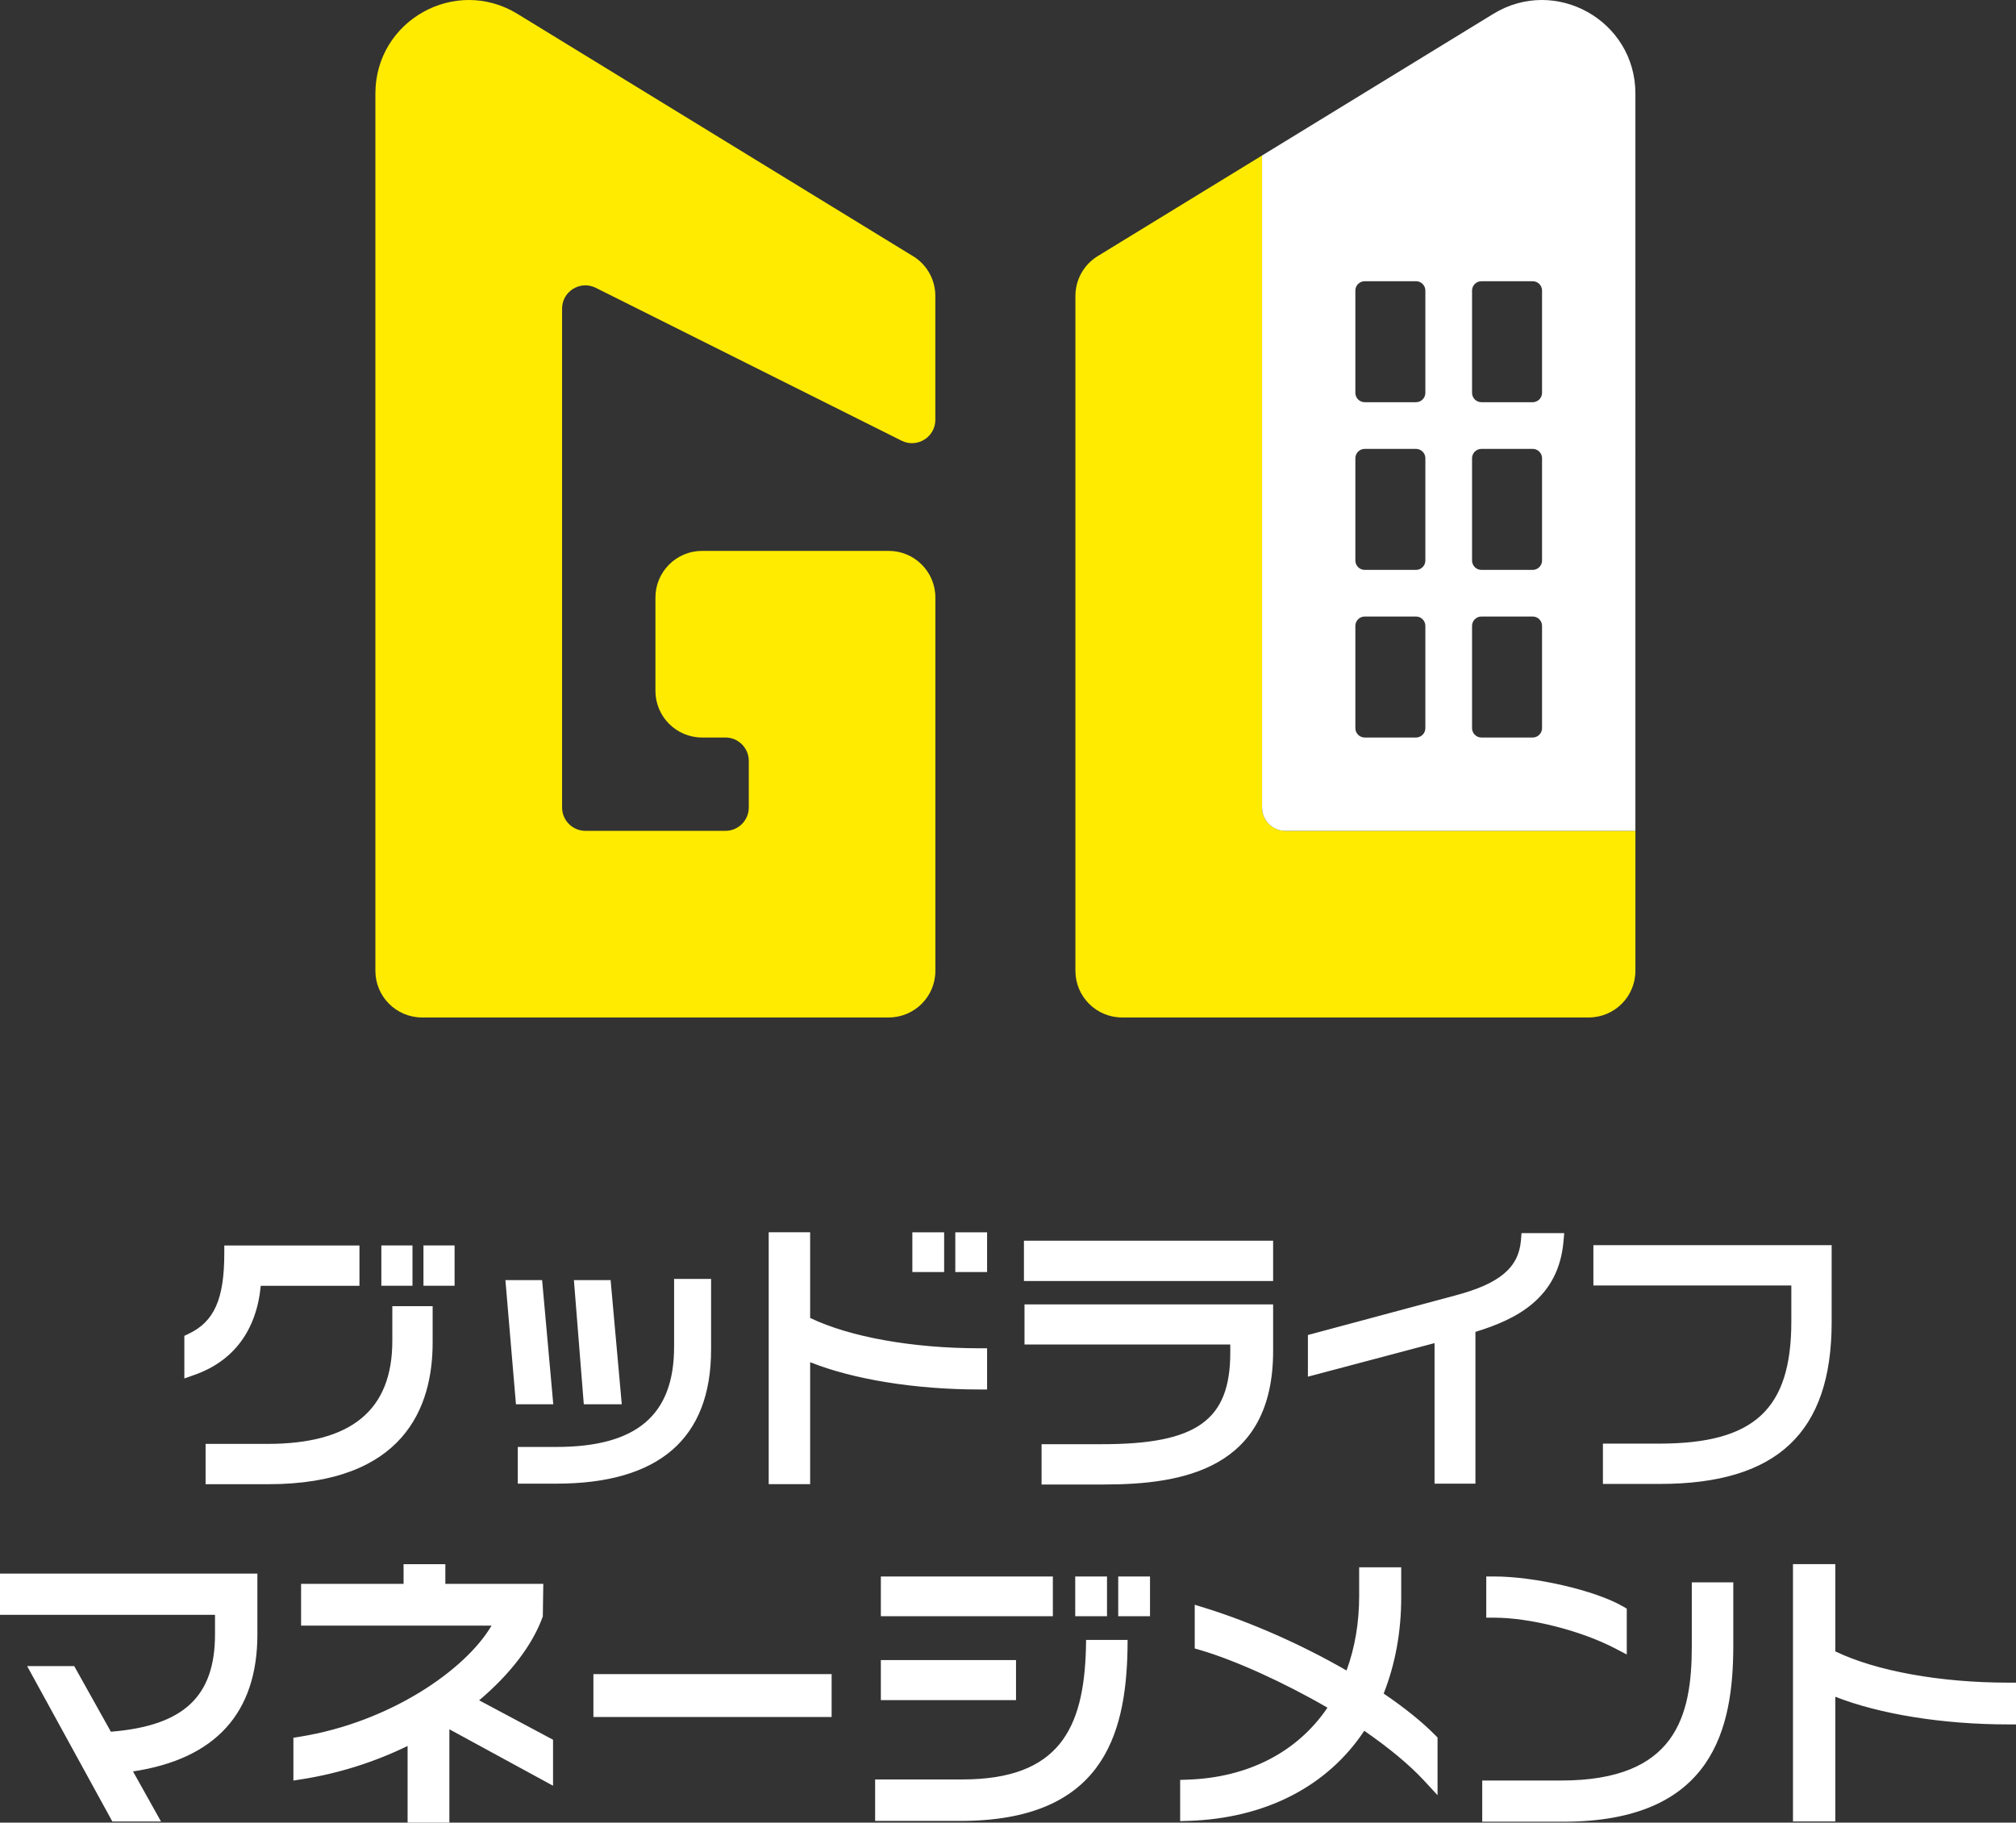
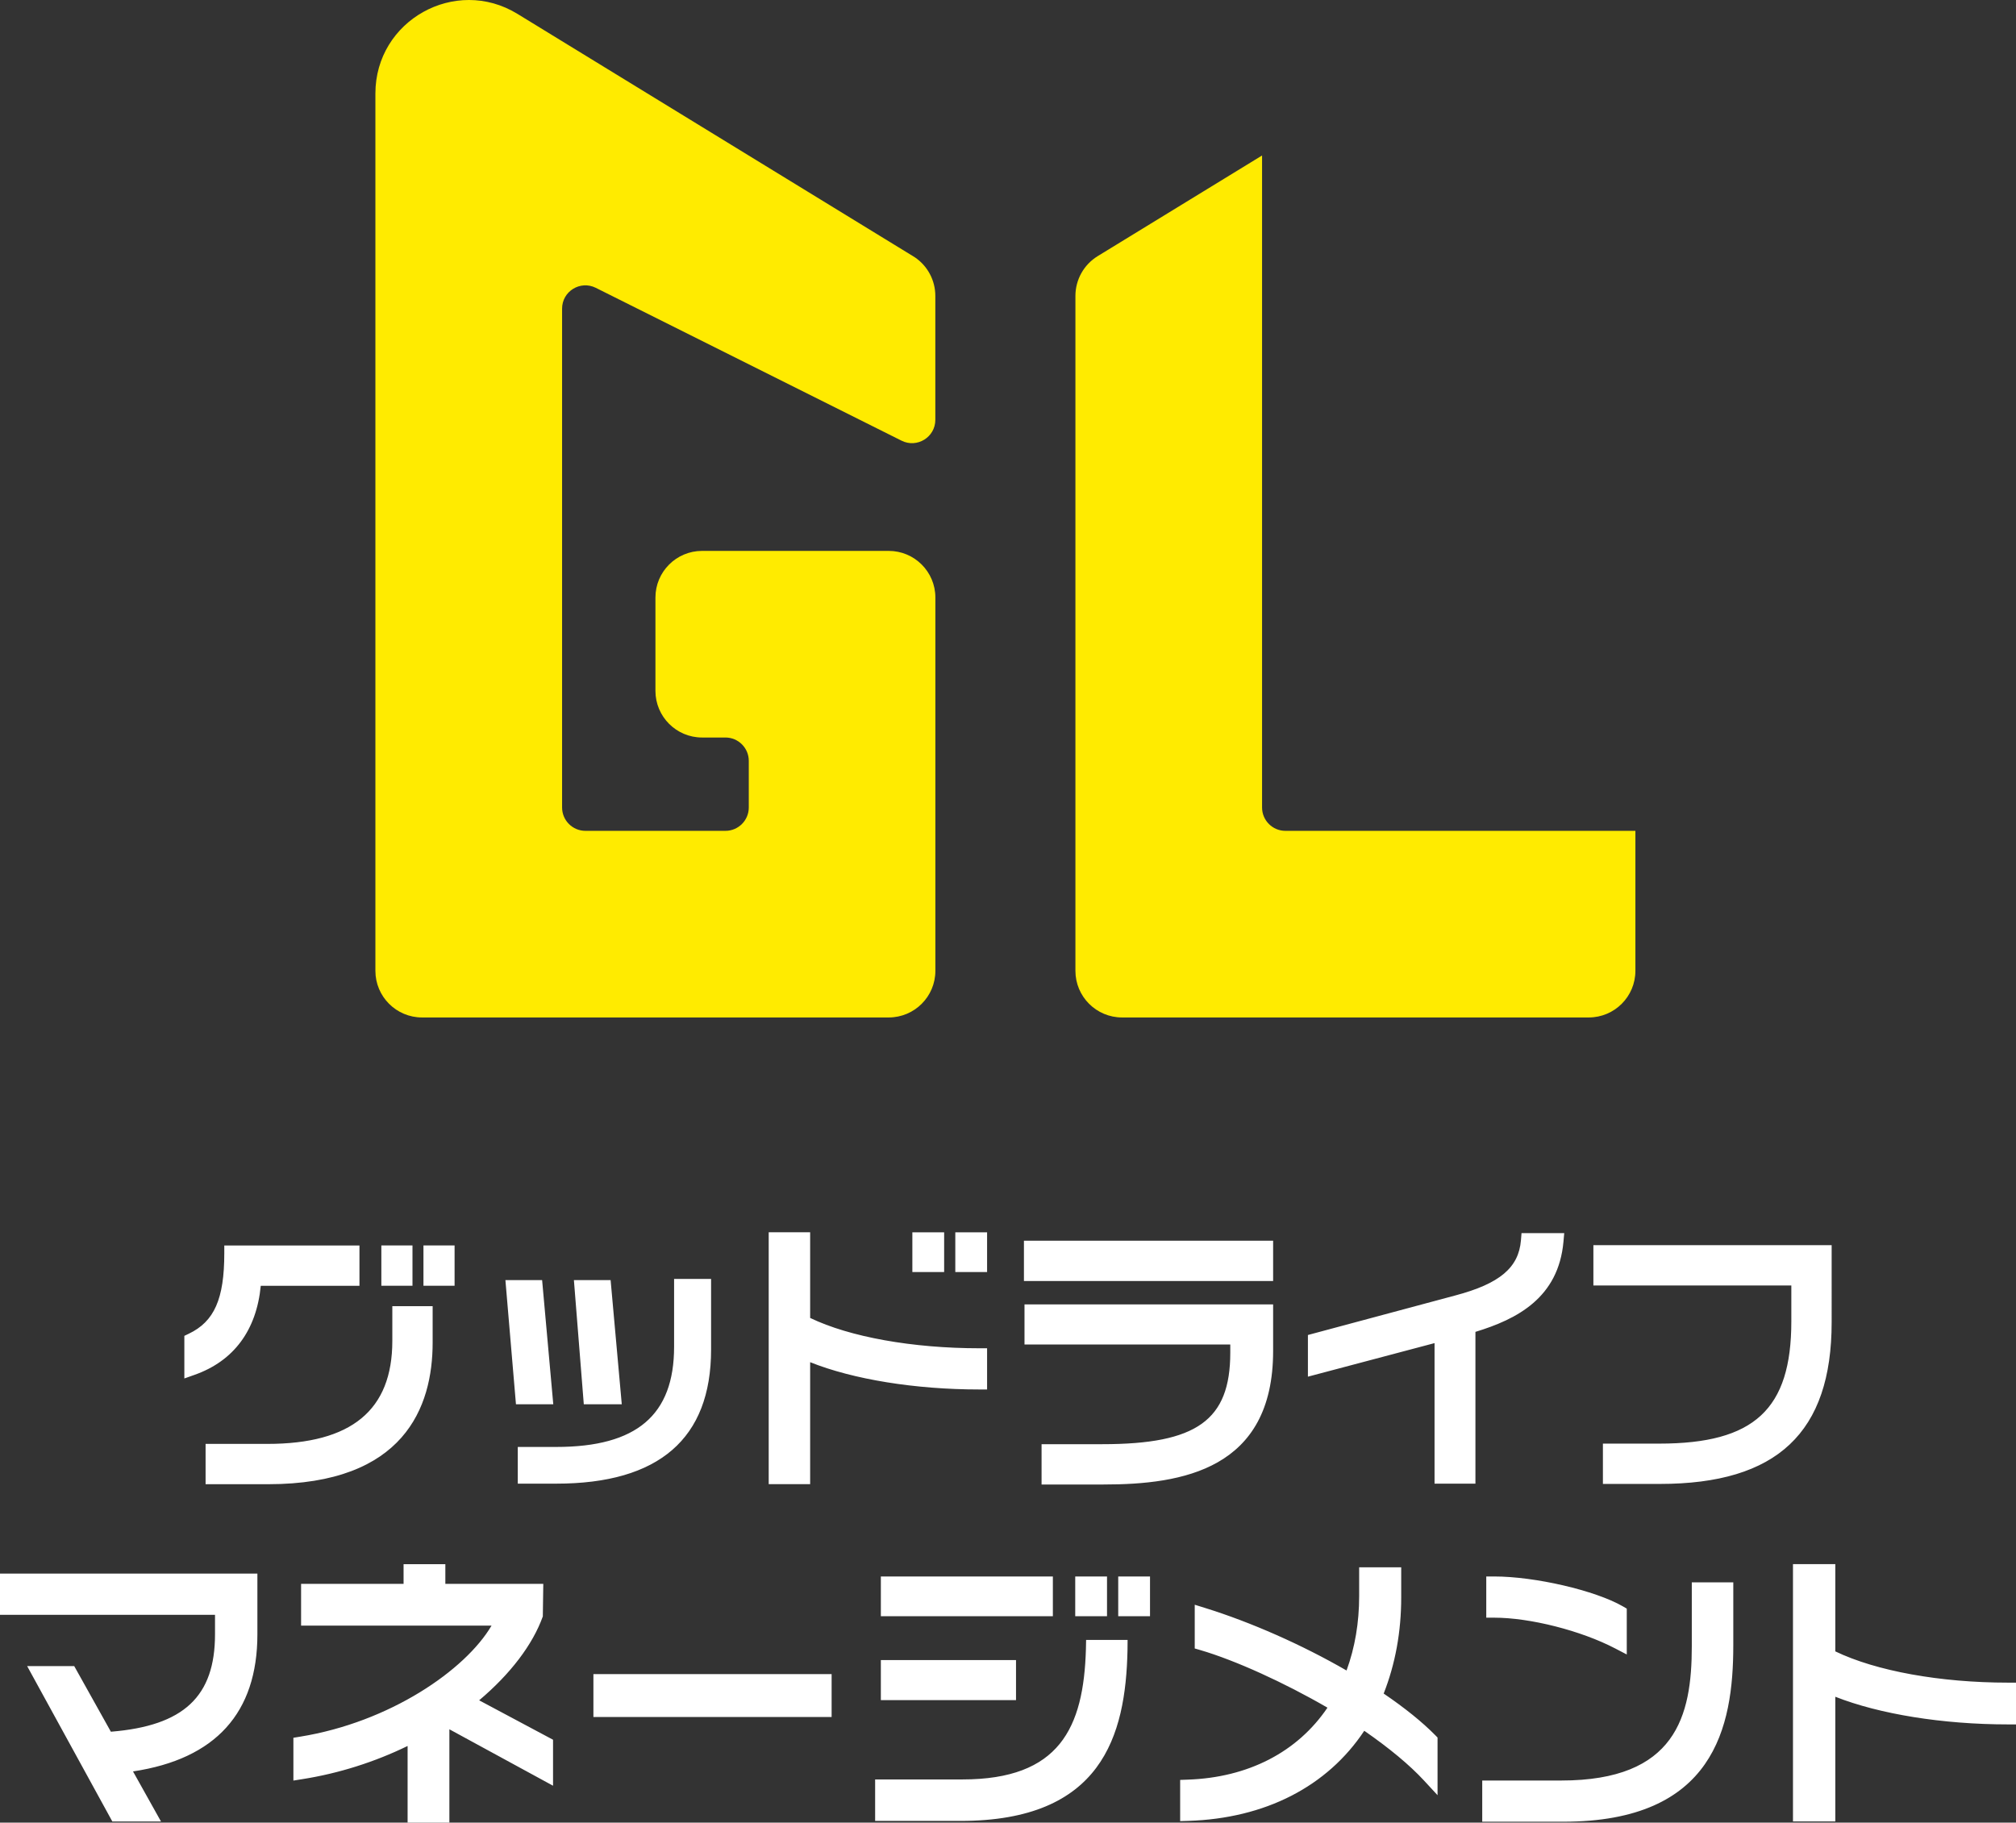
<svg xmlns="http://www.w3.org/2000/svg" version="1.1" id="logo" x="0px" y="0px" viewBox="0 0 430 388.81" style="enable-background:new 0 0 430 388.81;" xml:space="preserve">
  <rect x="0" y="0" width="430" height="388.81" fill="#333333" stroke="none" />
  <style type="text/css">
	.st0{fill:#FFEB00;}
	.st1{fill:#FFFFFF;}
</style>
  <g>
    <g>
      <g>
        <path class="st0" d="M127.08,61.4l65.22,32.61c3.31,1.65,7.2-0.75,7.2-4.45V63.13c0-3.33-1.66-6.44-4.43-8.28L110.37,2.96     c-13.26-8.12-30.3,1.42-30.3,16.98V207.1c0,5.5,4.46,9.95,9.95,9.95h99.54c5.5,0,9.95-4.46,9.95-9.95v-49.77v-29.86     c0-5.5-4.46-9.95-9.95-9.95h-29.86h-9.95c-5.5,0-9.95,4.46-9.95,9.95v19.91c0,5.5,4.46,9.95,9.95,9.95h4.98     c2.75,0,4.98,2.23,4.98,4.98v9.95c0,2.75-2.23,4.98-4.98,4.98h-29.86c-2.75,0-4.98-2.23-4.98-4.98V65.85     C119.88,62.15,123.77,59.75,127.08,61.4z" />
        <g>
          <path class="st0" d="M328.91,177.24h-54.74c-2.75,0-4.98-2.23-4.98-4.98V33.17l-35.06,21.47c-2.95,1.81-4.75,5.02-4.75,8.49      V207.1c0,5.5,4.46,9.95,9.95,9.95h99.54c5.5,0,9.95-4.46,9.95-9.95v-29.86H328.91z" />
        </g>
-         <path class="st1" d="M318.51,2.96l-49.32,30.21v139.09c0,2.75,2.23,4.98,4.98,4.98h74.65V19.94     C348.81,4.38,331.77-5.16,318.51,2.96z M304.02,155.34c0,1.09-0.9,1.99-1.99,1.99h-10.95c-1.09,0-1.99-0.9-1.99-1.99v-21.83     c0-1.09,0.9-1.99,1.99-1.99h10.95c1.09,0,1.99,0.9,1.99,1.99V155.34z M304.02,119.58c0,1.09-0.9,1.99-1.99,1.99h-10.95     c-1.09,0-1.99-0.9-1.99-1.99V97.75c0-1.09,0.9-1.99,1.99-1.99h10.95c1.09,0,1.99,0.9,1.99,1.99V119.58z M304.02,83.81     c0,1.09-0.9,1.99-1.99,1.99h-10.95c-1.09,0-1.99-0.9-1.99-1.99V61.98c0-1.09,0.9-1.99,1.99-1.99h10.95c1.09,0,1.99,0.9,1.99,1.99     V83.81z M328.91,155.34c0,1.09-0.9,1.99-1.99,1.99h-10.95c-1.09,0-1.99-0.9-1.99-1.99v-21.83c0-1.09,0.9-1.99,1.99-1.99h10.95     c1.09,0,1.99,0.9,1.99,1.99V155.34z M328.91,119.58c0,1.09-0.9,1.99-1.99,1.99h-10.95c-1.09,0-1.99-0.9-1.99-1.99V97.75     c0-1.09,0.9-1.99,1.99-1.99h10.95c1.09,0,1.99,0.9,1.99,1.99V119.58z M328.91,83.81c0,1.09-0.9,1.99-1.99,1.99h-10.95     c-1.09,0-1.99-0.9-1.99-1.99V61.98c0-1.09,0.9-1.99,1.99-1.99h10.95c1.09,0,1.99,0.9,1.99,1.99V83.81z" />
      </g>
    </g>
    <path class="st1" d="M132.62,299.57l-2.38-26.49h-7.83l2.11,26.49H132.62z M201.38,262.88h-6.78v8.48h6.78V262.88z M172.8,290.59   c9.17,3.67,22.41,5.82,36.09,5.82h1.65v-8.79h-1.65c-14.27,0-27.65-2.41-36.09-6.47v-18.28h-8.84v53.74h8.84V290.59z M87.98,265.68   h-6.64v8.6h6.64V265.68z M96.96,265.68h-6.64v8.6h6.64V265.68z M118.01,299.57l-2.38-26.49h-7.83l2.25,26.49H118.01z M271.55,288.2   v-9.94h-53.03v8.55h43.89v1.75c0,14.41-7.14,19.52-27.27,19.52h-12.98v8.6h13.22C252.22,316.69,271.55,313.45,271.55,288.2z    M55.62,274.29h21.05v-8.6H47.84v1.65c0,9.76-2.13,14.58-7.58,17.18l-0.94,0.45v9.09l2.2-0.78   C49.86,290.33,54.71,283.78,55.62,274.29z M271.55,264.67H218.4v8.6h53.15V264.67z M229.34,344.78h6.78v-8.48h-6.78V344.78z    M224.57,336.3h-36.69v8.48h36.69V336.3z M187.88,362.68h28.83v-8.54h-28.83V362.68z M210.54,262.88h-6.78v8.48h6.78V262.88z    M231.62,351.81c-0.49,16.8-5.63,27.79-26.35,27.79h-18.61v8.85h18.19c30.1,0,35.26-18.04,35.64-36.46l0.02-2.15h-8.85   L231.62,351.81z M317.01,336.3v8.79h1.68c7.67,0,18.53,2.76,25.83,6.57l2.46,1.28v-9.78l-0.84-0.49   c-5.9-3.39-18.72-6.37-27.45-6.37H317.01z M333.48,264.86l0.16-1.8h-9.11l-0.12,1.52c-0.48,5.84-4.53,9.26-13.99,11.77l-31.45,8.44   v8.89l27.01-7.16v29.98h8.72v-32.38C323.57,281.42,332.41,276.87,333.48,264.86z M0,344.48h45.86v4.16   c0,13.26-6.66,19.52-22.21,20.78l-7.82-14H5.79l18.17,33.15h10.38l-5.97-10.68c17.61-2.65,26.53-12.49,26.53-29.25v-12.95H0V344.48   z M428.32,358.95c-14.5,0-28.17-2.48-36.86-6.67v-18.61h-9.03v54.89h9.03v-26.6c9.41,3.71,22.93,5.9,36.86,5.9H430v-8.91H428.32z    M295.13,361.28c2.48-6.3,3.74-13.18,3.74-20.5v-6.43h-8.97v6.13c0,5.66-0.9,10.99-2.69,15.88c-9.47-5.47-20.37-10.3-30.2-13.35   l-2.18-0.68v9.33l1.21,0.35c7.41,2.17,17.89,6.93,27.1,12.28c-6.41,9.48-16.93,14.91-29.79,15.35l-1.63,0.06v8.79l1.74-0.05   c16.39-0.52,29.64-7.32,37.53-19.22c5.4,3.74,9.67,7.3,12.71,10.58l2.92,3.16v-12.3l-0.48-0.49   C303.36,367.35,299.66,364.36,295.13,361.28z M390.68,265.63h-50.82v8.6h42.22v7.65c0,18.77-7.9,26.08-28.17,26.08h-12.02v8.6   h12.14c25.01,0,36.65-10.96,36.65-34.5V265.63z M360.85,351.19c0,14.88-3.37,28.64-27.85,28.64h-16.85v8.79h17.27   c32.15,0,36.28-20.1,36.28-37.62v-13.44h-8.85V351.19z M115.78,344.82l0.1-6.94H94.99v-4.2h-8.91v4.2H64.22v8.91h40.62   c-5.56,9.48-21.7,20.6-40.85,23.69l-1.41,0.23v9.13l1.95-0.31c7.69-1.21,15.38-3.64,22.41-7.07v16.35h8.91V368.9l22.11,12.04v-9.81   l-15.76-8.41C108.86,357.11,113.65,350.81,115.78,344.82z M238.51,344.78h6.78v-8.48h-6.78V344.78z M92.28,286.41v-7.77h-8.6v7.41   c0,14.78-8.72,21.97-26.67,21.97H43.85v8.6h13.34C86.19,316.62,92.28,300.2,92.28,286.41z M126.57,366.28h50.81v-9.15h-50.81   V366.28z M151.67,287.9v-15.07h-7.89v14.47c0,14.58-7.98,21.37-25.13,21.37h-8.21v7.83h8.21   C140.56,316.5,151.67,306.88,151.67,287.9z" />
  </g>
</svg>